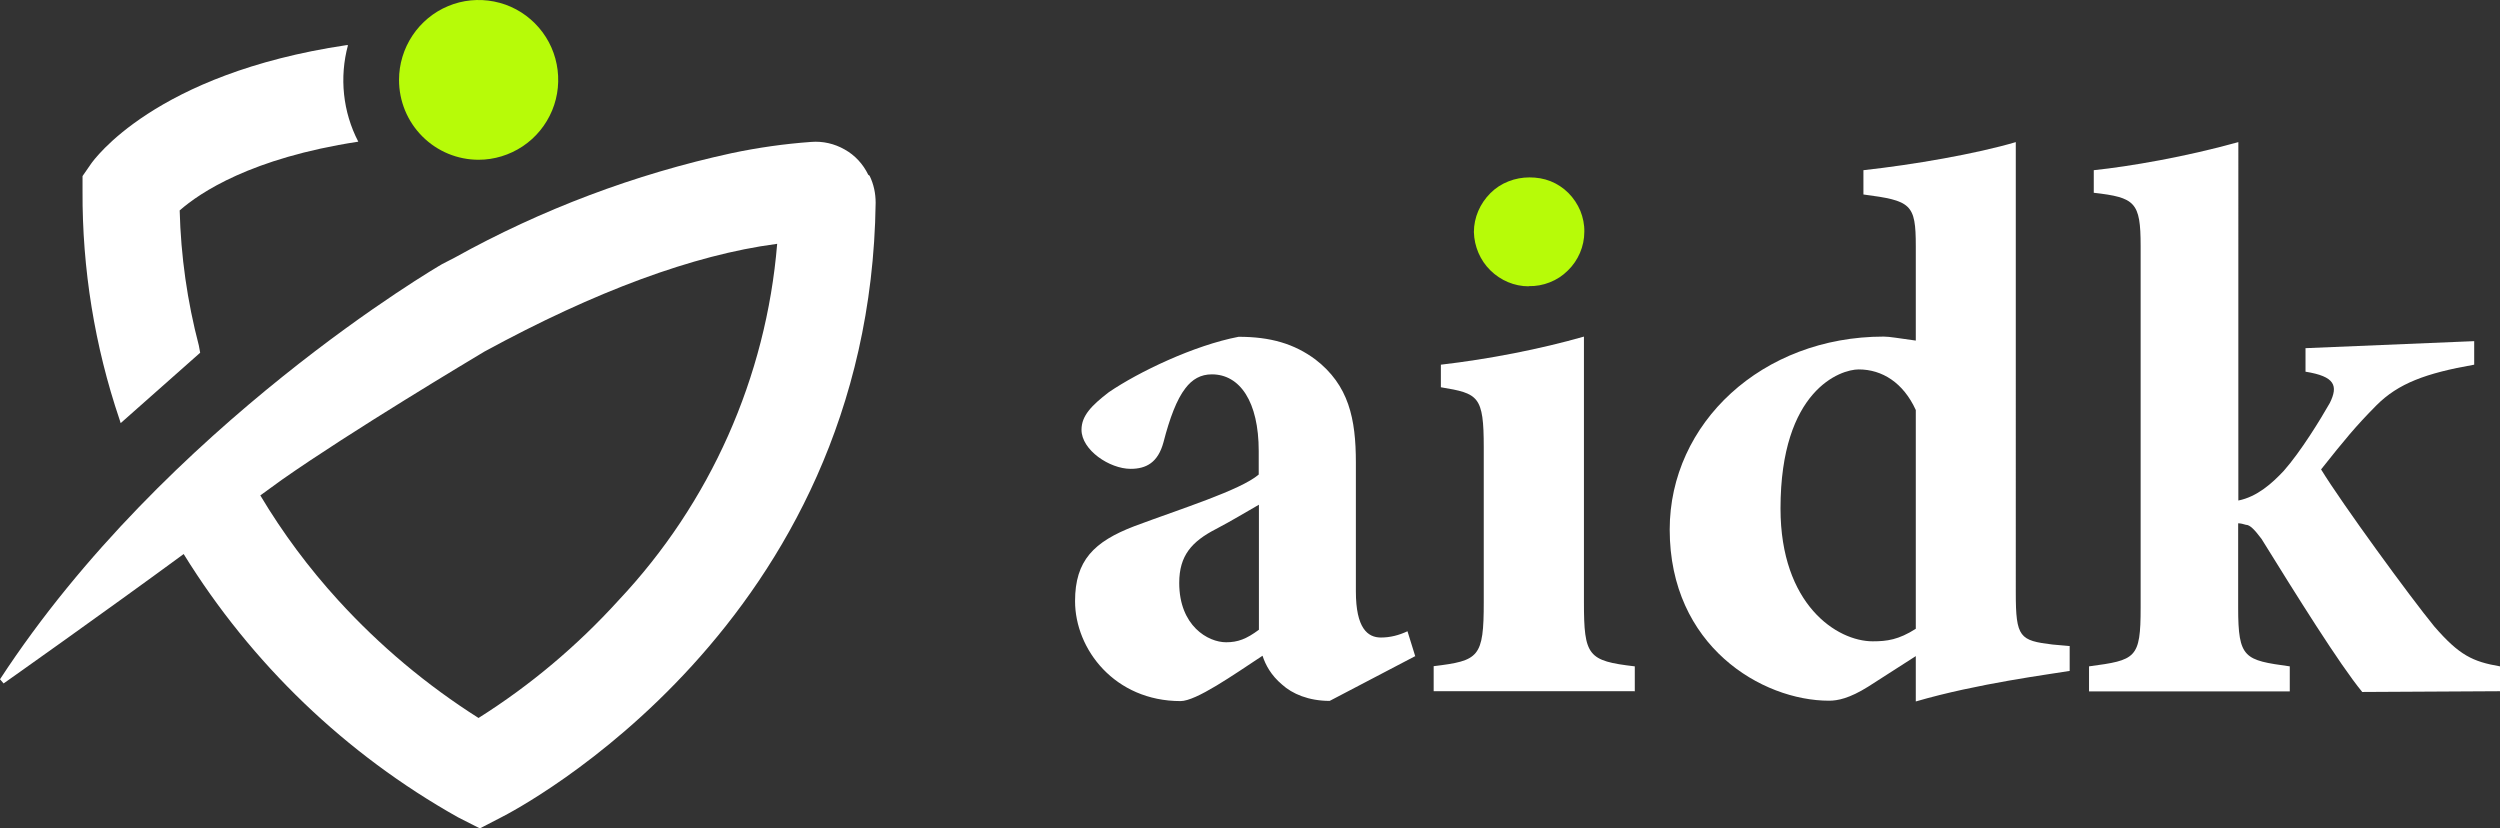
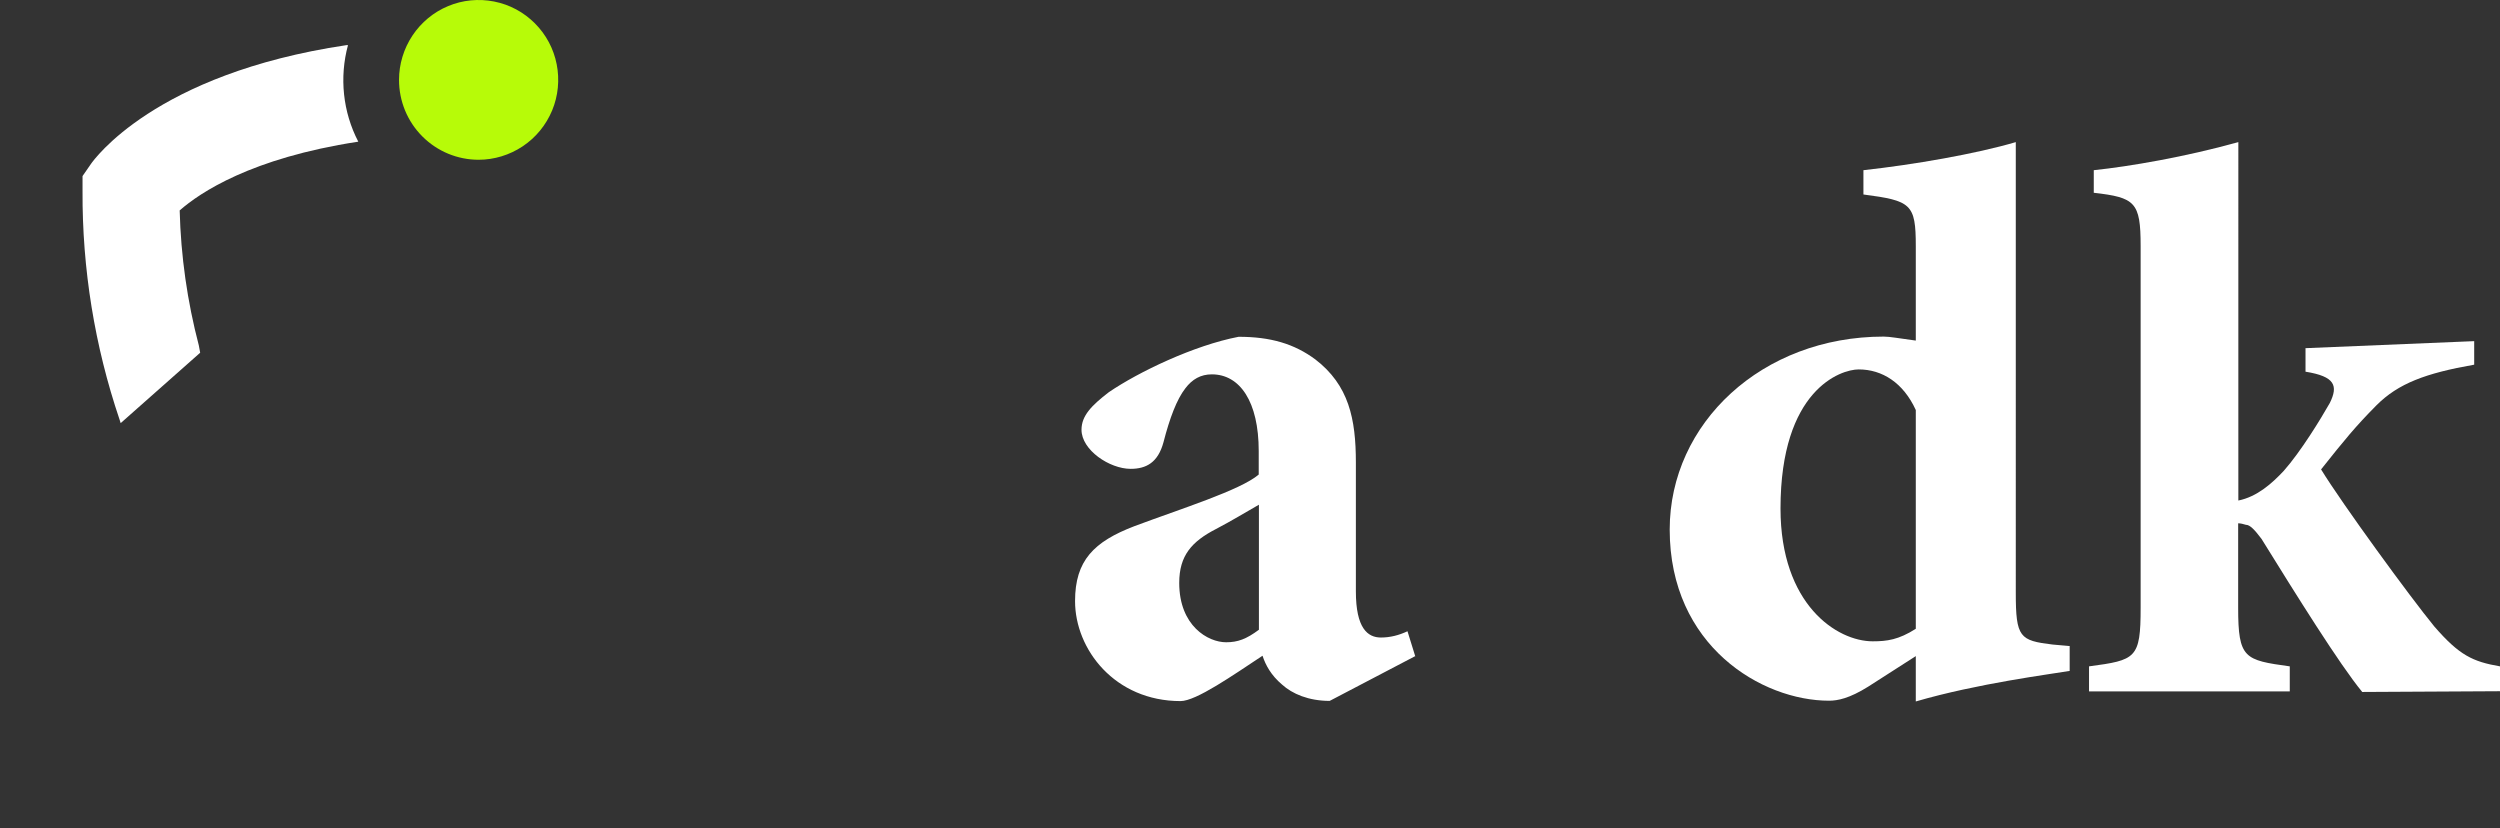
<svg xmlns="http://www.w3.org/2000/svg" id="Layer_2" data-name="Layer 2" viewBox="0 0 131.76 43.65">
  <rect x="0" y="0" width="131.76" height="43.65" fill="#333333" stroke="none" />
  <defs>
    <style>      .cls-1 {        fill: #fff;      }      .cls-2 {        fill: #b7fb08;      }    </style>
  </defs>
  <g id="Layer_1-2" data-name="Layer 1">
    <g>
-       <path class="cls-1" d="M45.76,9.21c-.27-.56-.7-1.03-1.24-1.33-.54-.31-1.16-.45-1.77-.4-1.4.1-2.8.3-4.18.59-5.11,1.11-10.04,2.97-14.61,5.51l-.66.34c-.11.06-14.53,8.45-23.3,21.88l.19.22c.06-.04,5.42-3.83,9.49-6.82,3.57,5.78,8.54,10.55,14.45,13.87l1.16.59,1.14-.59c.79-.4,19.42-10.1,19.72-32.38,0-.5-.1-.98-.32-1.43M40.96,12.85c-.58,7.04-3.53,13.66-8.36,18.79-2.17,2.39-4.65,4.48-7.38,6.2-2.73-1.73-5.21-3.81-7.39-6.2-1.55-1.7-2.93-3.55-4.11-5.53l1.13-.82c3.71-2.6,10-6.35,10.68-6.76,5.86-3.19,11.02-5.09,15.36-5.67" />
      <path class="cls-1" d="M18.88,7.46c-.81-1.56-1-3.38-.54-5.08h-.09c-10.12,1.51-13.32,6.07-13.45,6.25l-.45.65v.8c-.02,4.09.64,8.16,1.95,12.03l.06.19,4.19-3.71-.07-.38c-.61-2.33-.95-4.72-1.01-7.12,1.07-.94,3.78-2.76,9.39-3.62h.02Z" />
      <path class="cls-2" d="M25.22,8.42c.83,0,1.64-.25,2.33-.71.69-.46,1.23-1.12,1.55-1.89.32-.77.4-1.62.24-2.43-.16-.82-.56-1.57-1.15-2.16-.59-.59-1.33-.99-2.15-1.15-.81-.16-1.66-.08-2.42.24-.77.32-1.42.86-1.88,1.55-.46.69-.71,1.51-.71,2.34,0,1.12.44,2.19,1.23,2.98.79.79,1.85,1.23,2.97,1.23Z" />
      <path class="cls-1" d="M74.59,34.59l-.41-1.32c-.45.21-.91.33-1.4.33-.7,0-1.32-.49-1.32-2.43v-6.79c0-2.31-.37-4.08-2.14-5.44-1.11-.82-2.35-1.19-4.04-1.19-2.35.45-5.27,1.85-6.84,2.92-.91.7-1.44,1.24-1.44,1.98,0,1.07,1.48,2.06,2.59,2.06.82,0,1.44-.33,1.73-1.4.33-1.28.7-2.26,1.15-2.84.37-.49.82-.74,1.4-.74,1.48,0,2.47,1.44,2.47,4.04v1.24c-.95.82-4.12,1.81-6.55,2.72-2.14.82-3.13,1.81-3.13,3.95,0,2.55,2.1,5.27,5.56,5.27.82,0,2.76-1.36,4.32-2.39.16.49.45,1.03,1.03,1.52.54.49,1.4.86,2.51.86l4.49-2.35ZM66.35,33.19c-.66.49-1.11.66-1.73.66-.95,0-2.47-.86-2.47-3.13,0-1.44.66-2.18,1.94-2.84.86-.45,1.52-.86,2.26-1.28v6.59Z" />
-       <path class="cls-1" d="M86.16,36.44v-1.32c-2.47-.29-2.68-.54-2.68-3.38v-14c-2.31.66-5.02,1.19-7.54,1.48v1.19c1.98.33,2.26.45,2.26,3.17v8.15c0,2.92-.25,3.09-2.64,3.38v1.32h10.58Z" />
      <path class="cls-1" d="M109.09,34.05l-.91-.08c-1.73-.21-1.94-.37-1.94-2.72V7.49c-2.1.62-5.39,1.19-8.03,1.48v1.28c2.51.33,2.76.49,2.76,2.72v4.98c-.91-.12-1.36-.21-1.69-.21-6.42,0-11.28,4.57-11.28,10.17,0,6.14,4.86,9.02,8.4,9.02.45,0,1.07-.12,2.06-.74l2.51-1.61v2.39c3.25-.95,7.12-1.44,8.11-1.61v-1.32ZM100.97,33.14c-.91.58-1.52.66-2.27.66-1.89,0-4.86-1.94-4.86-7,0-6.26,3.17-7.33,4.12-7.33,1.24,0,2.35.7,3.01,2.14v11.53Z" />
      <path class="cls-1" d="M131.76,36.44v-1.32c-1.44-.25-2.14-.58-3.46-2.1-1.28-1.56-4.86-6.47-5.97-8.28,1.24-1.56,1.81-2.26,2.92-3.38,1.15-1.15,2.59-1.69,5.15-2.14v-1.24l-8.89.37v1.24c1.56.25,1.73.74,1.28,1.65-.49.86-1.52,2.55-2.43,3.58-.62.66-1.4,1.36-2.39,1.56V7.49c-2.8.78-5.72,1.28-7.62,1.48v1.19c2.18.25,2.47.49,2.47,2.8v19.07c0,2.68-.25,2.76-2.72,3.09v1.32h10.58v-1.32c-2.39-.33-2.72-.41-2.72-3.09v-4.45c.12,0,.29.04.41.08.21,0,.45.25.82.74,1.81,2.92,4.12,6.63,5.31,8.07l7.25-.04Z" />
-       <path class="cls-2" d="M80.57,15.09c-.76,0-1.48-.31-2.02-.84-.54-.53-.85-1.26-.87-2.02,0-.38.08-.76.23-1.11.15-.35.37-.67.64-.94.27-.27.59-.48.95-.62.35-.14.73-.21,1.11-.21.38,0,.76.06,1.11.2.35.14.67.35.94.62.27.27.48.59.63.94.14.35.22.73.21,1.11,0,.38-.08.76-.23,1.11-.15.35-.37.67-.64.93-.27.27-.59.48-.95.62-.35.14-.73.21-1.11.2" />
    </g>
  </g>
</svg>